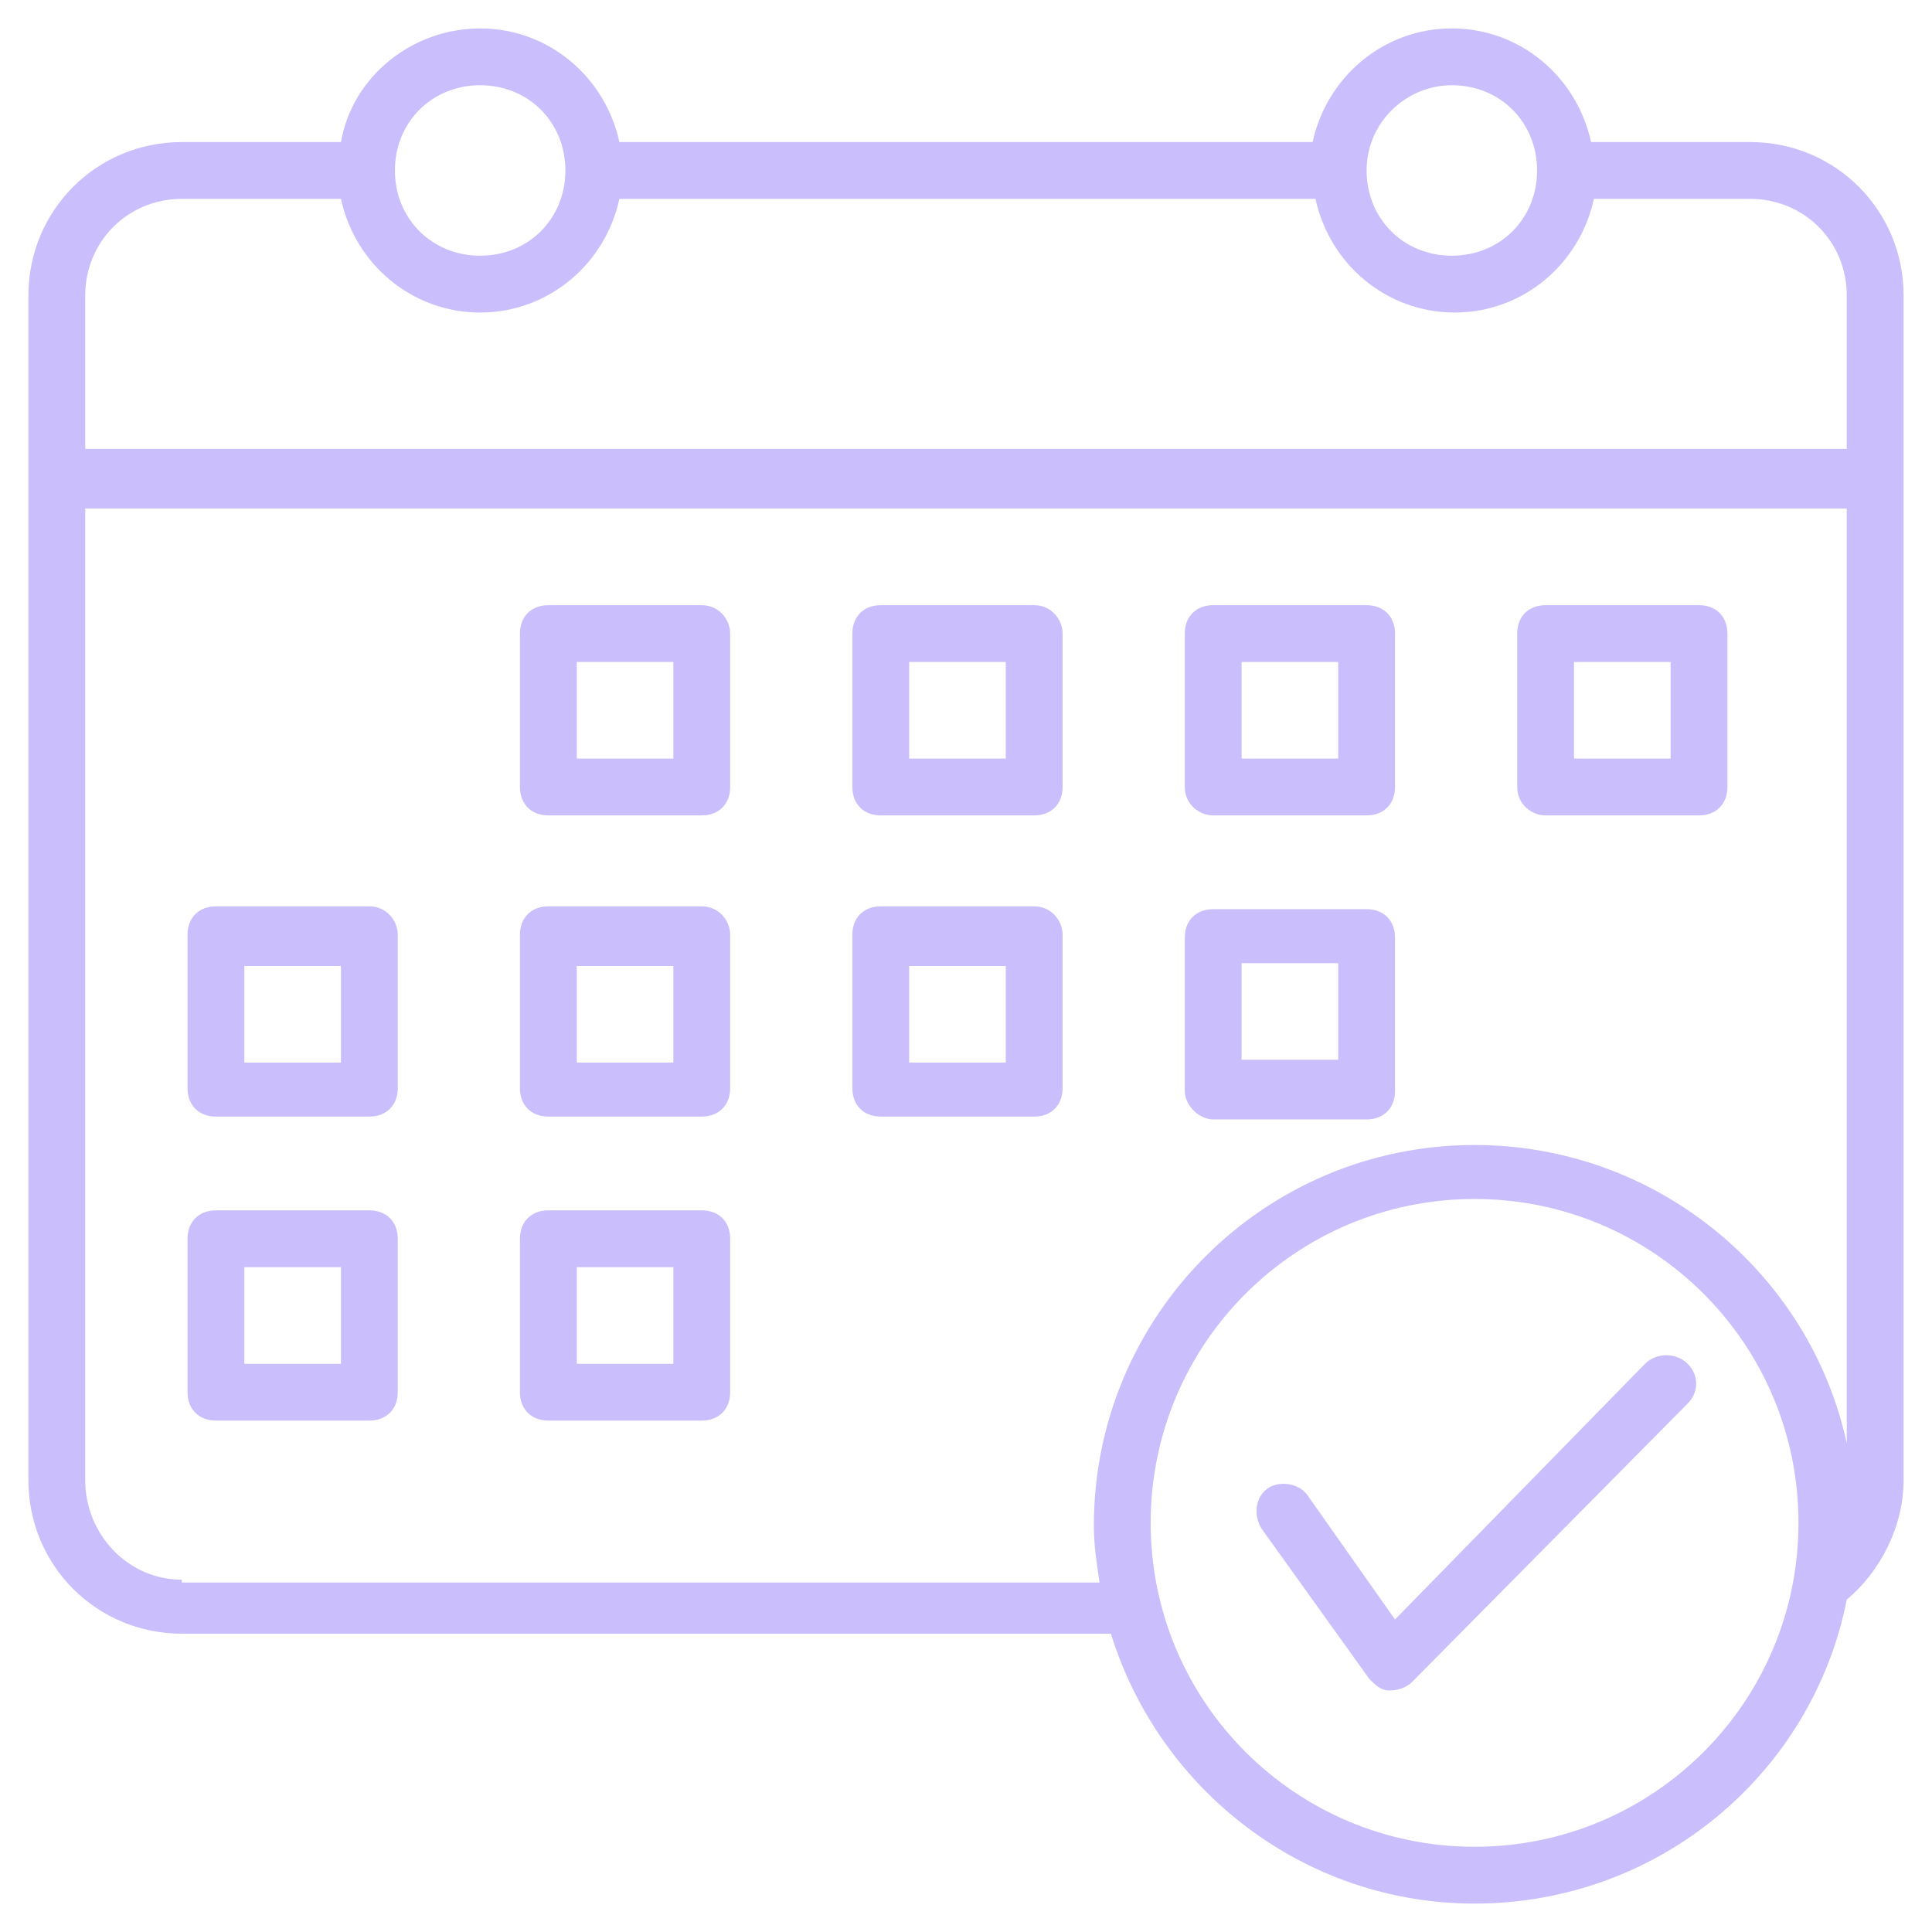
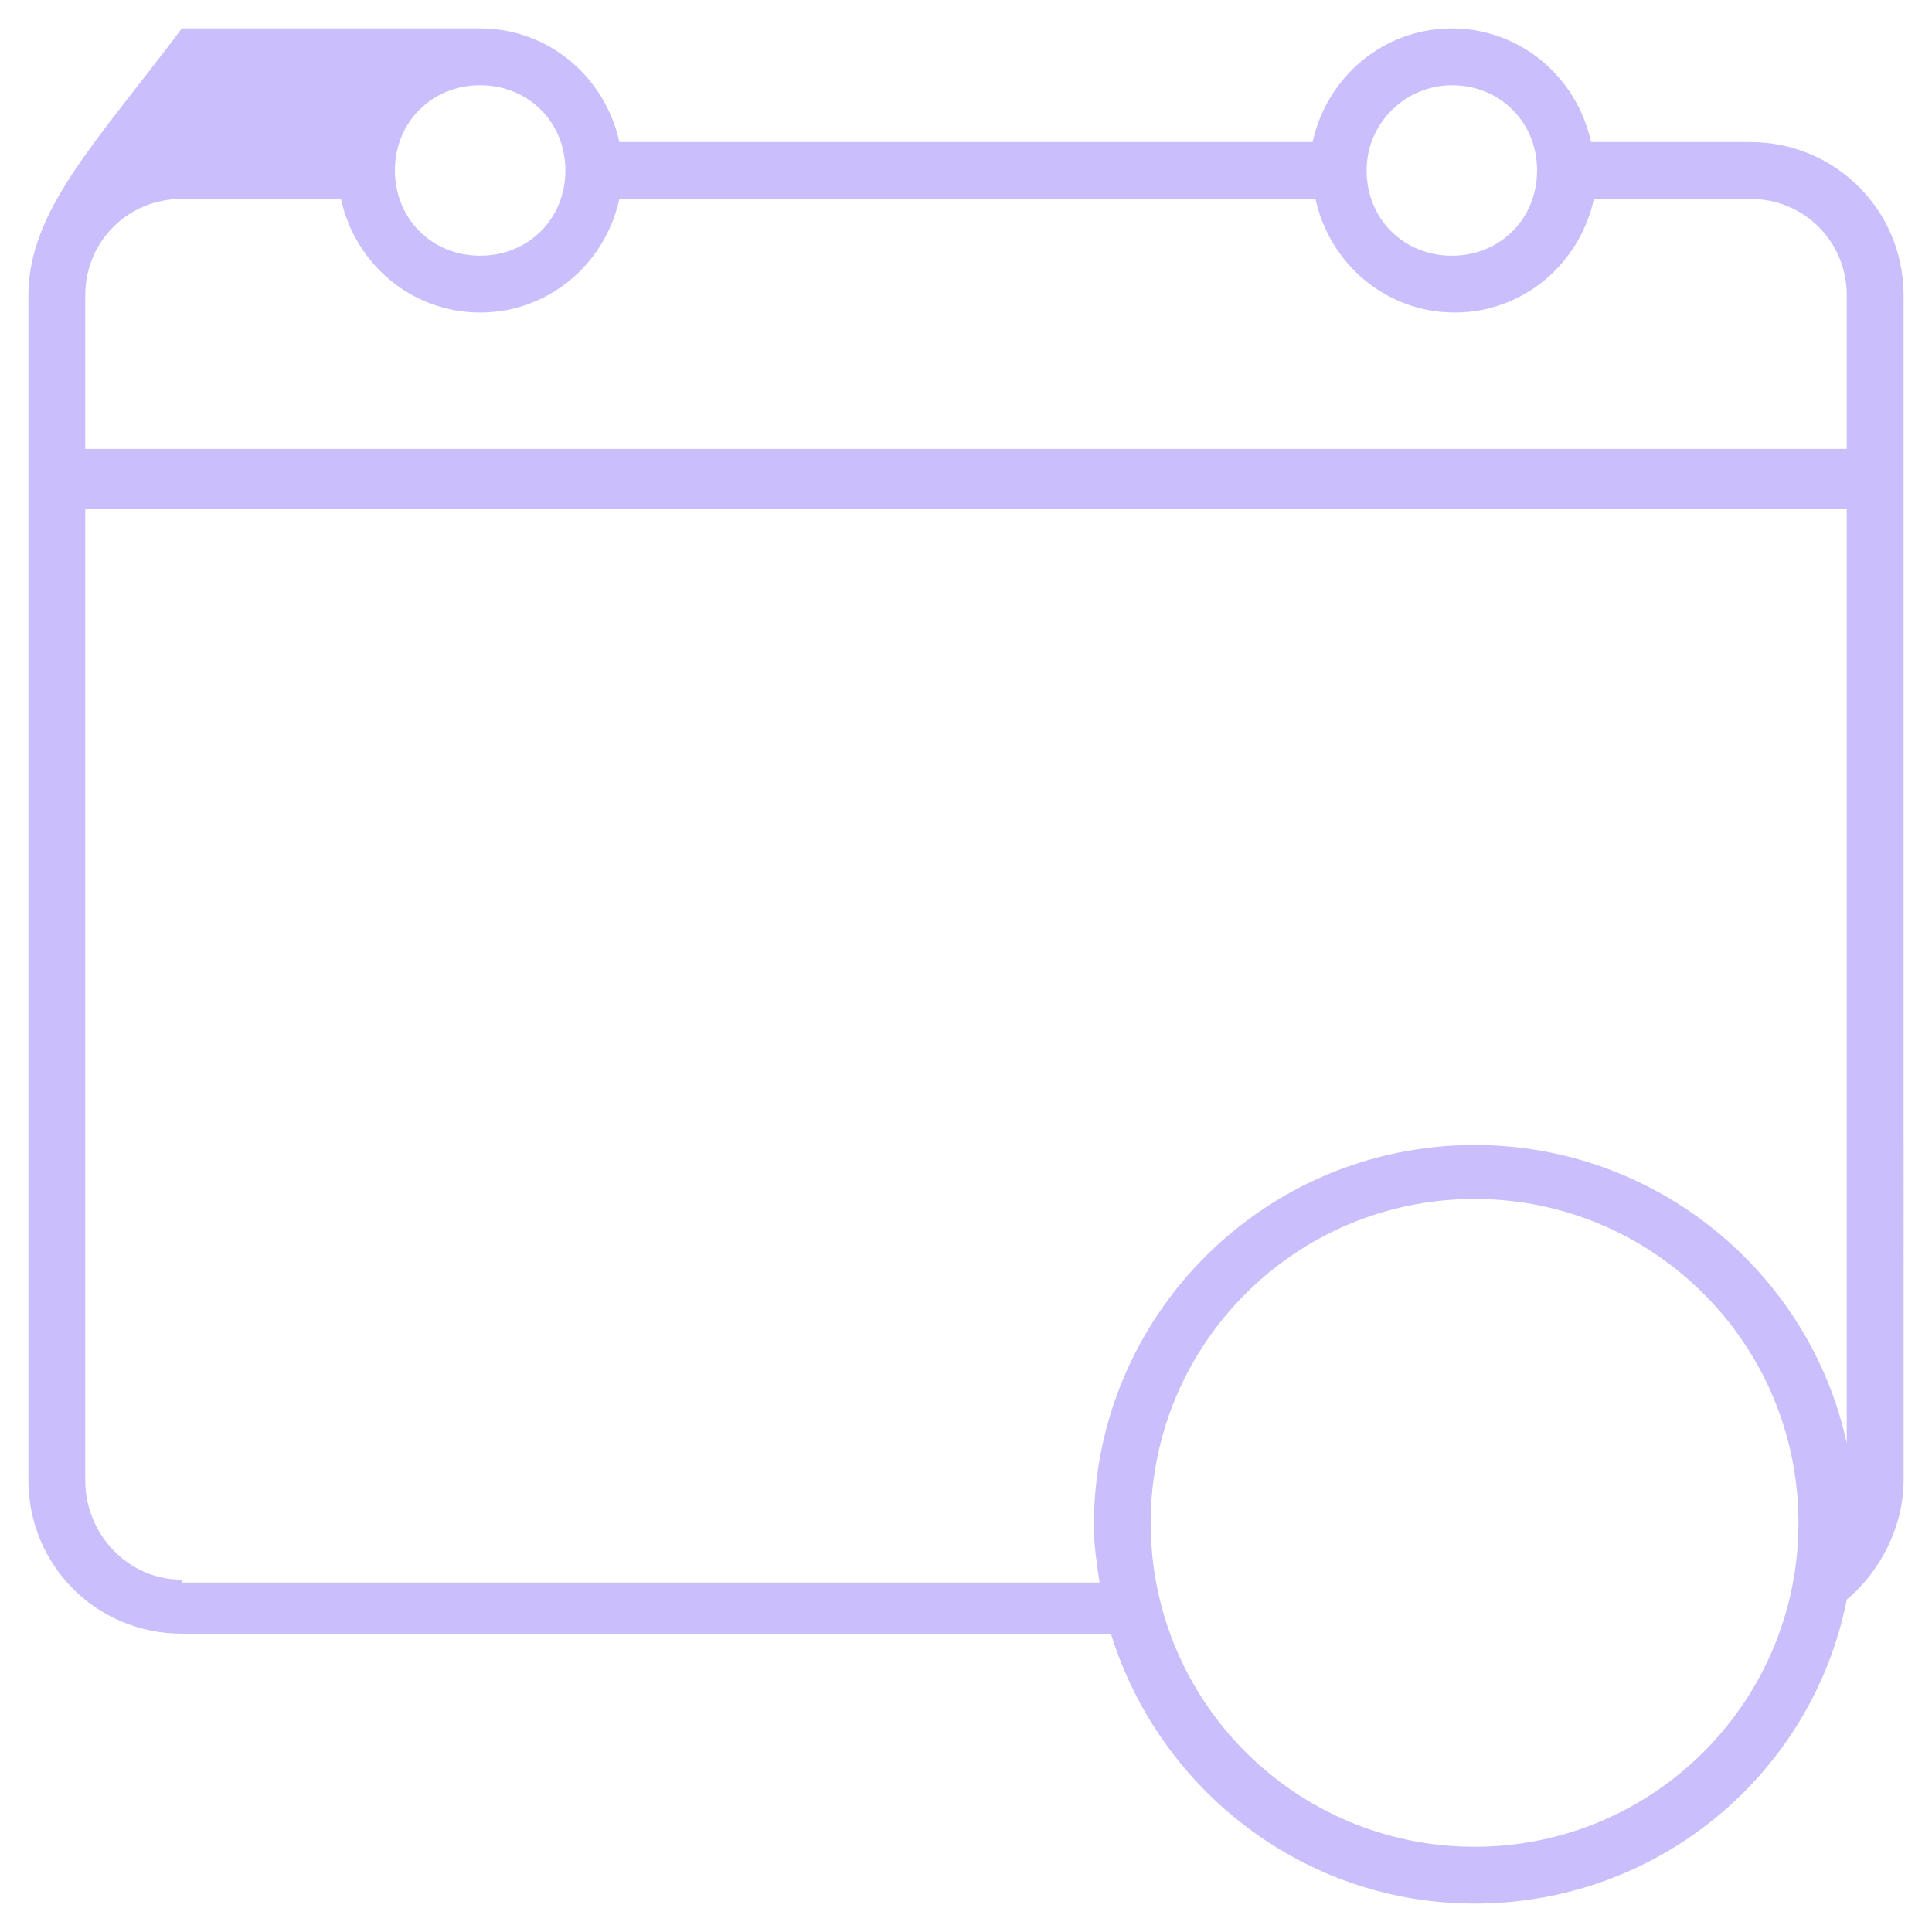
<svg xmlns="http://www.w3.org/2000/svg" class="" xml:space="preserve" style="enable-background:new 0 0 512 512" viewBox="0 0 68 68" y="0" x="0" height="512" width="512" version="1.1">
  <g>
-     <path data-original="#000000" opacity="1" fill="#cabffc" d="M61.6 5H56c-.5-2.3-2.5-4-4.9-4s-4.4 1.7-4.9 4H21.8c-.5-2.3-2.5-4-4.9-4S12.4 2.7 12 5H6.4C3.4 5 1 7.4 1 10.4v41.7c0 3 2.4 5.4 5.4 5.4h32.7C40.8 63 45.9 67 51.9 67c6.5 0 11.9-4.6 13.1-10.7 1.2-1 2-2.6 2-4.2V10.4c0-3-2.4-5.4-5.4-5.4zM51.1 3c1.7 0 3 1.3 3 3s-1.3 3-3 3-3-1.3-3-3 1.4-3 3-3zM16.9 3c1.7 0 3 1.3 3 3s-1.3 3-3 3-3-1.3-3-3 1.3-3 3-3zM6.4 7H12c.5 2.3 2.5 4 4.9 4s4.4-1.7 4.9-4h24.5c.5 2.3 2.5 4 4.9 4s4.4-1.7 4.9-4h5.5c1.9 0 3.4 1.5 3.4 3.4v5.4H3v-5.4C3 8.5 4.5 7 6.4 7zm0 48.6C4.5 55.6 3 54 3 52.1V17.9h62v32.9c-1.3-6-6.7-10.5-13.1-10.5-7.4 0-13.4 6-13.4 13.4 0 .7.1 1.3.2 2H6.4zM51.9 65c-6.3 0-11.4-5.1-11.4-11.4s5.1-11.4 11.4-11.4 11.4 5.1 11.4 11.4S58.2 65 51.9 65z" />
-     <path data-original="#000000" opacity="1" fill="#cabffc" d="M24.7 21.3h-5.4c-.6 0-1 .4-1 1v5.4c0 .6.4 1 1 1h5.4c.6 0 1-.4 1-1v-5.4c0-.5-.4-1-1-1zm-1 5.4h-3.4v-3.4h3.4zM36.4 21.3H31c-.6 0-1 .4-1 1v5.4c0 .6.4 1 1 1h5.4c.6 0 1-.4 1-1v-5.4c0-.5-.4-1-1-1zm-1 5.4H32v-3.4h3.4zM42.7 28.7h5.4c.6 0 1-.4 1-1v-5.4c0-.6-.4-1-1-1h-5.4c-.6 0-1 .4-1 1v5.4c0 .6.5 1 1 1zm1-5.4h3.4v3.4h-3.4zM54.4 28.7h5.4c.6 0 1-.4 1-1v-5.4c0-.6-.4-1-1-1h-5.4c-.6 0-1 .4-1 1v5.4c0 .6.5 1 1 1zm1-5.4h3.4v3.4h-3.4zM13 31.9H7.6c-.6 0-1 .4-1 1v5.4c0 .6.4 1 1 1H13c.6 0 1-.4 1-1v-5.4c0-.5-.4-1-1-1zm-1 5.5H8.6V34H12zM24.7 31.9h-5.4c-.6 0-1 .4-1 1v5.4c0 .6.4 1 1 1h5.4c.6 0 1-.4 1-1v-5.4c0-.5-.4-1-1-1zm-1 5.5h-3.4V34h3.4zM42.7 39.4h5.4c.6 0 1-.4 1-1V33c0-.6-.4-1-1-1h-5.4c-.6 0-1 .4-1 1v5.4c0 .5.5 1 1 1zm1-5.5h3.4v3.4h-3.4zM13 42.6H7.6c-.6 0-1 .4-1 1V49c0 .6.4 1 1 1H13c.6 0 1-.4 1-1v-5.4c0-.6-.4-1-1-1zM12 48H8.6v-3.4H12zM24.7 42.6h-5.4c-.6 0-1 .4-1 1V49c0 .6.4 1 1 1h5.4c.6 0 1-.4 1-1v-5.4c0-.6-.4-1-1-1zm-1 5.4h-3.4v-3.4h3.4zM36.4 31.9H31c-.6 0-1 .4-1 1v5.4c0 .6.4 1 1 1h5.4c.6 0 1-.4 1-1v-5.4c0-.5-.4-1-1-1zm-1 5.5H32V34h3.4zM57.9 48l-8.8 9-3.1-4.4c-.3-.4-1-.5-1.4-.2s-.5.9-.2 1.4l3.8 5.3c.2.2.4.4.7.4s.6-.1.8-.3l9.7-9.8c.4-.4.4-1 0-1.4s-1.1-.4-1.5 0z" />
+     <path data-original="#000000" opacity="1" fill="#cabffc" d="M61.6 5H56c-.5-2.3-2.5-4-4.9-4s-4.4 1.7-4.9 4H21.8c-.5-2.3-2.5-4-4.9-4H6.4C3.4 5 1 7.4 1 10.4v41.7c0 3 2.4 5.4 5.4 5.4h32.7C40.8 63 45.9 67 51.9 67c6.5 0 11.9-4.6 13.1-10.7 1.2-1 2-2.6 2-4.2V10.4c0-3-2.4-5.4-5.4-5.4zM51.1 3c1.7 0 3 1.3 3 3s-1.3 3-3 3-3-1.3-3-3 1.4-3 3-3zM16.9 3c1.7 0 3 1.3 3 3s-1.3 3-3 3-3-1.3-3-3 1.3-3 3-3zM6.4 7H12c.5 2.3 2.5 4 4.9 4s4.4-1.7 4.9-4h24.5c.5 2.3 2.5 4 4.9 4s4.4-1.7 4.9-4h5.5c1.9 0 3.4 1.5 3.4 3.4v5.4H3v-5.4C3 8.5 4.5 7 6.4 7zm0 48.6C4.5 55.6 3 54 3 52.1V17.9h62v32.9c-1.3-6-6.7-10.5-13.1-10.5-7.4 0-13.4 6-13.4 13.4 0 .7.1 1.3.2 2H6.4zM51.9 65c-6.3 0-11.4-5.1-11.4-11.4s5.1-11.4 11.4-11.4 11.4 5.1 11.4 11.4S58.2 65 51.9 65z" />
  </g>
</svg>